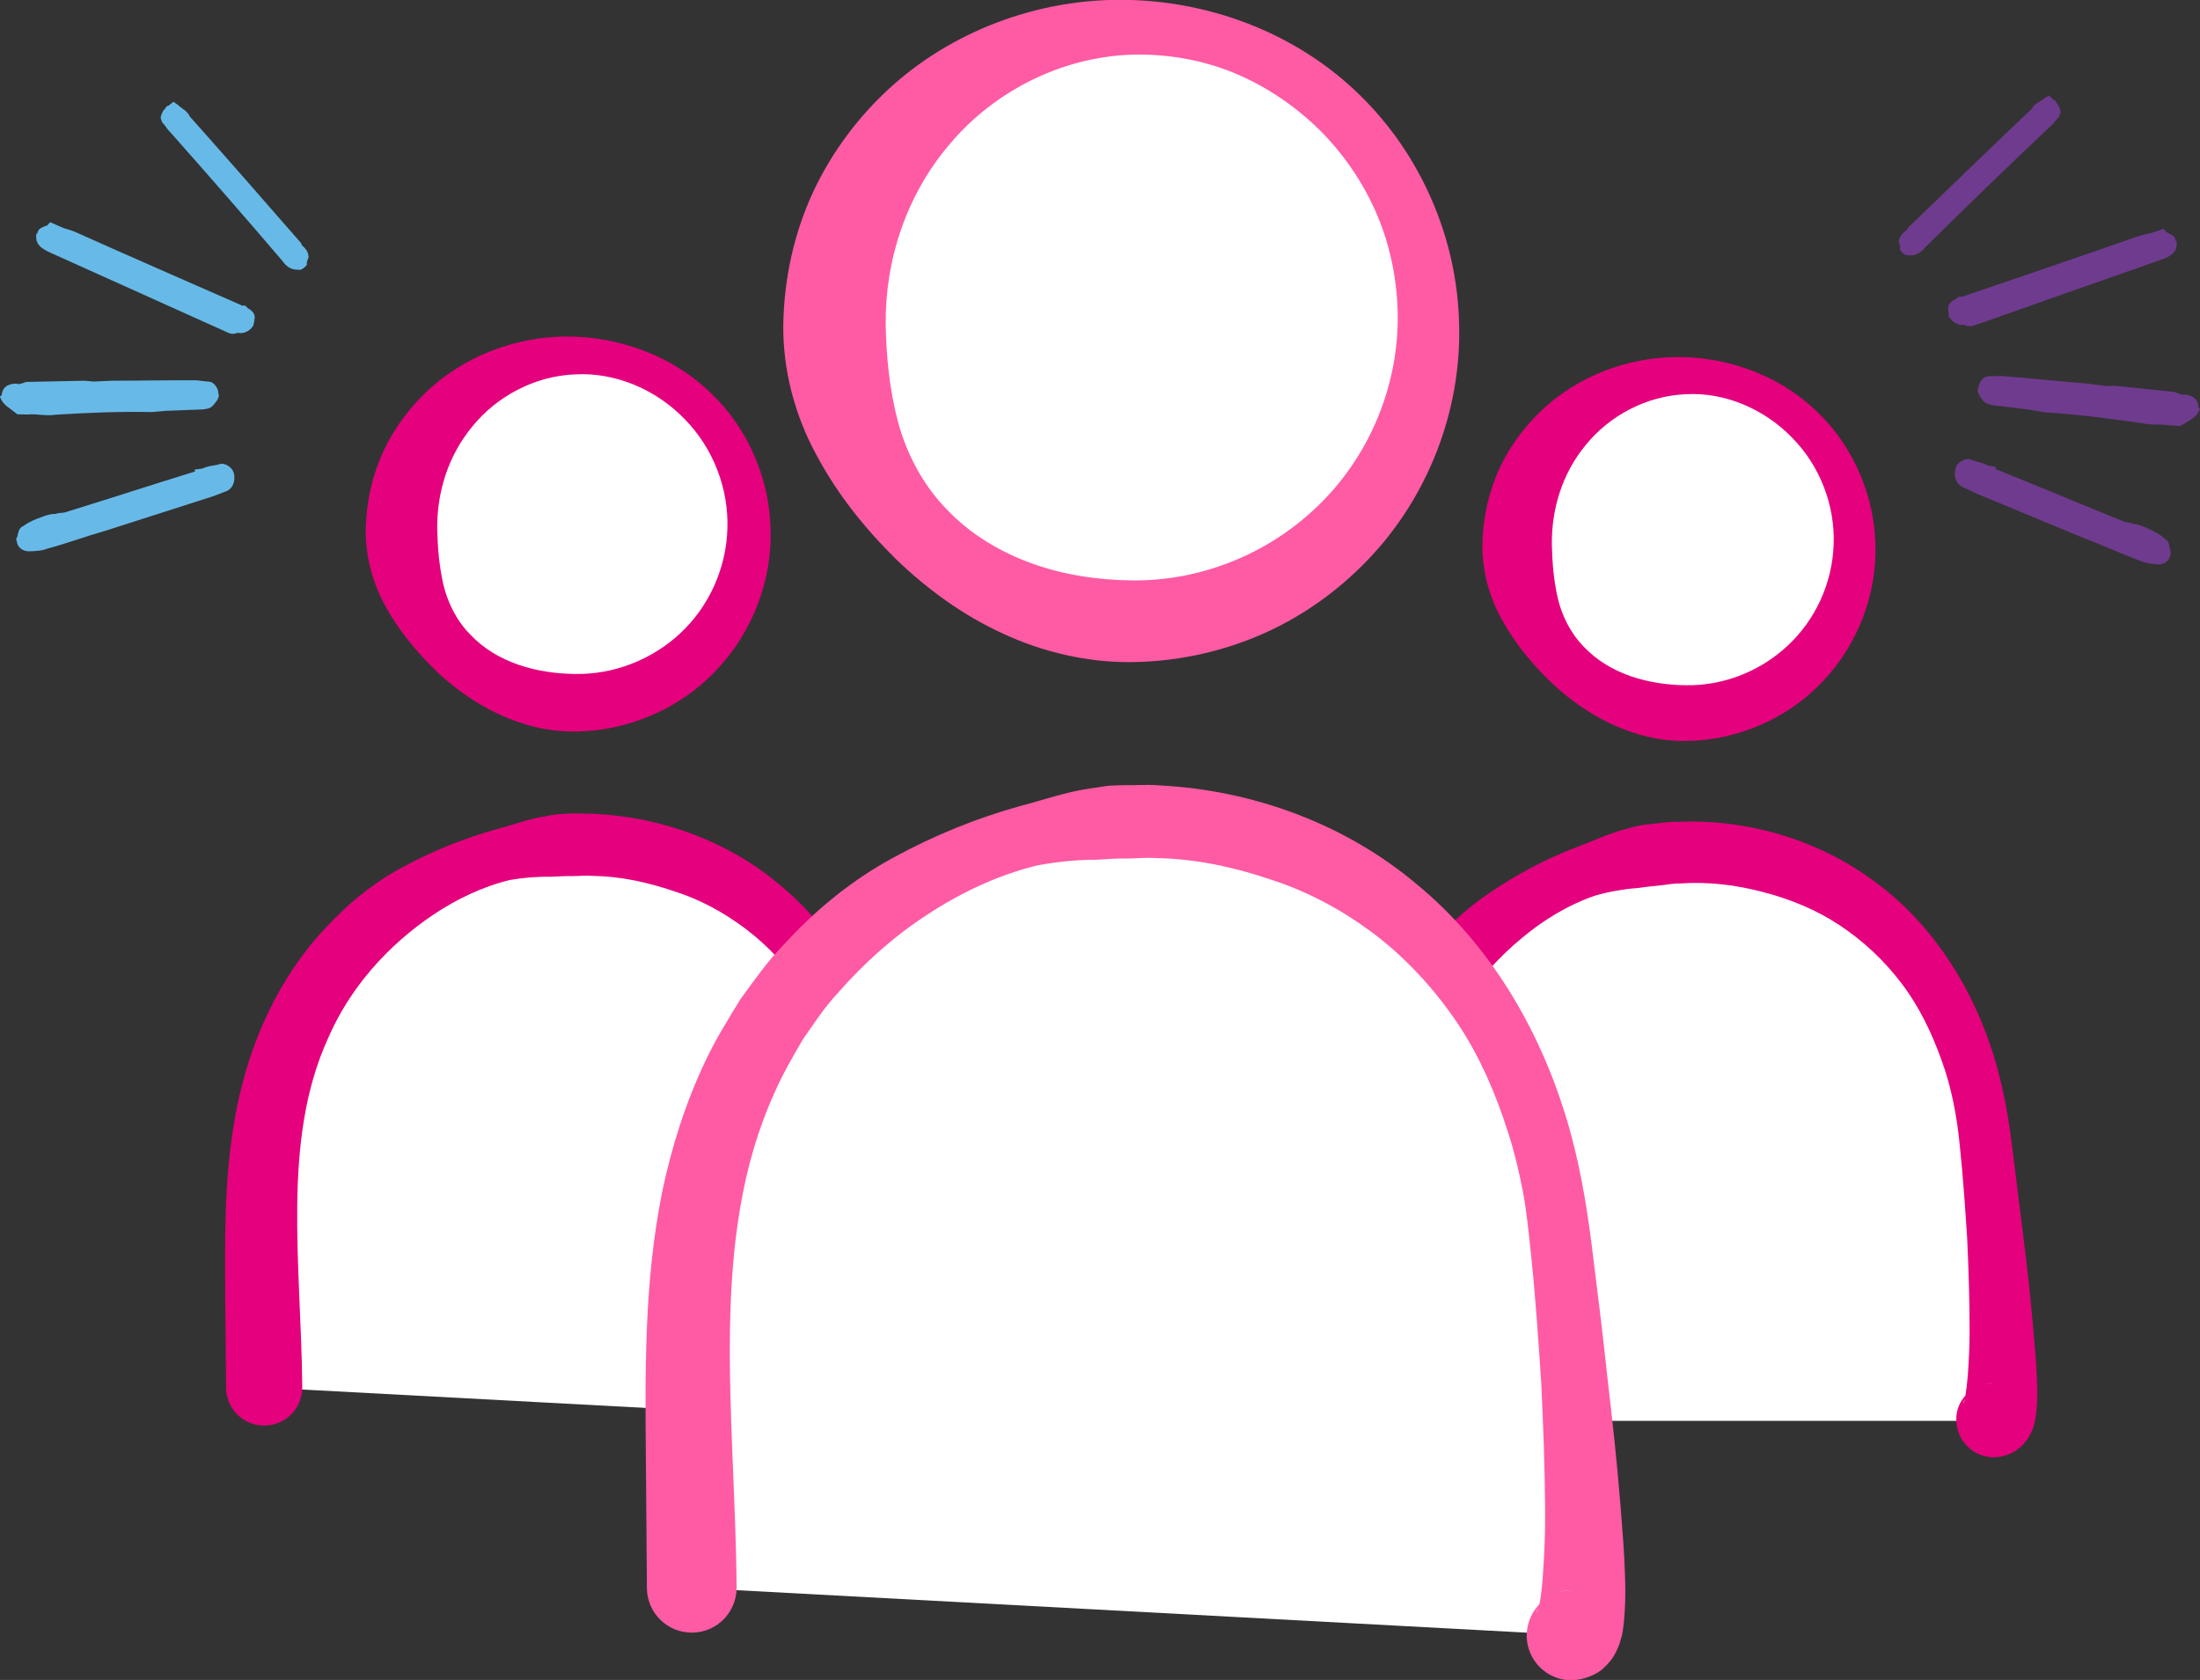
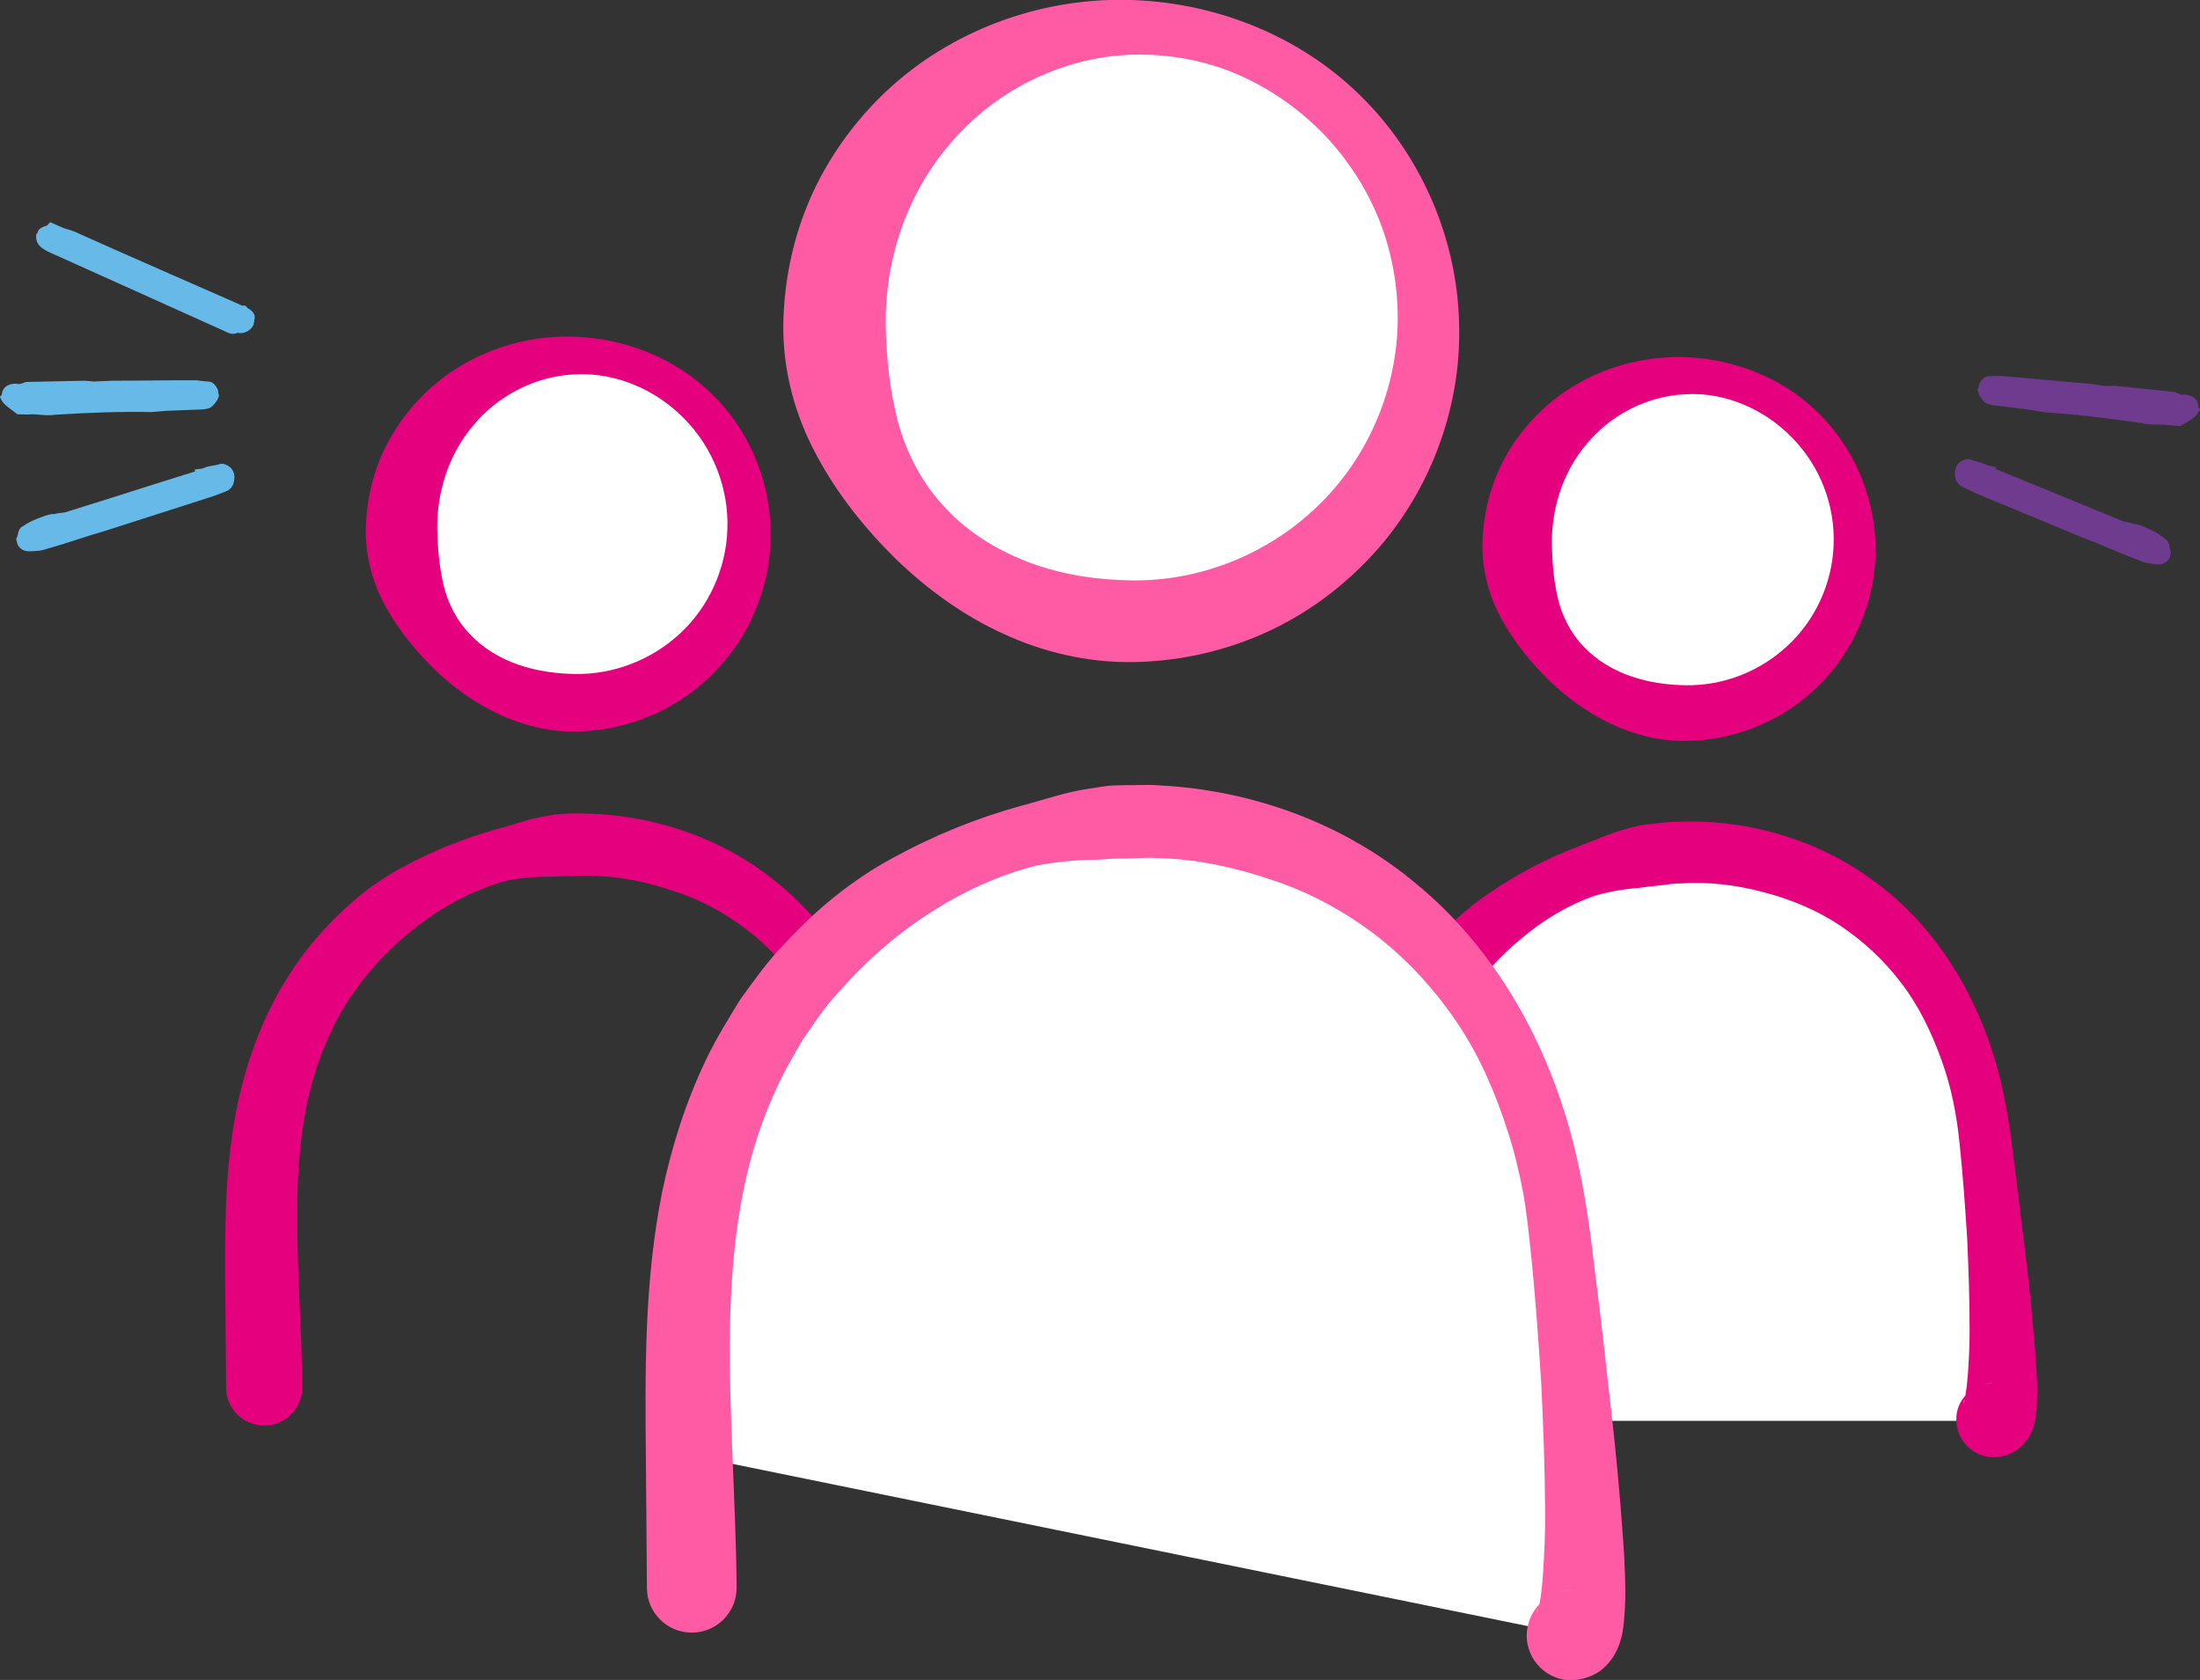
<svg xmlns="http://www.w3.org/2000/svg" version="1.1" x="0px" y="0px" width="107.43px" height="82.03px" viewBox="0 0 107.43 82.03" style="enable-background:new 0 0 107.43 82.03;" xml:space="preserve">
  <rect x="0" y="0" width="107.43" height="82.03" fill="#333333" stroke="none" />
  <style type="text/css">
    .st0{fill:#FFFFFF;}
    .st1{fill:#E5007D;}
    .st2{fill:#6F3B8E;}
    .st3{fill:#67BAE8;}
    .st4{fill:#FF5BA4;}
</style>
  <defs>
</defs>
  <g>
    <g>
      <g>
        <circle class="st0" cx="28.09" cy="25.83" r="8.48" />
        <path class="st1" d="M37.63,25.83c0.08,2.5-0.88,5.04-2.65,6.89c-1.74,1.87-4.3,2.98-6.89,3c-2.63,0.03-5.06-1.29-6.86-3.02                 c-0.9-0.89-1.73-1.88-2.37-3.03c-0.65-1.15-1.02-2.49-1-3.82c0.03-1.34,0.32-2.67,0.89-3.87c0.57-1.2,1.39-2.26,2.36-3.11                 c1.96-1.71,4.53-2.53,6.99-2.43c2.45,0.1,4.88,1.05,6.64,2.78C36.5,20.9,37.57,23.33,37.63,25.83z M35.52,25.83                 c0.07-1.95-0.68-3.93-2.08-5.36c-1.38-1.43-3.36-2.3-5.36-2.19c-1.99,0.08-3.84,1.09-5.01,2.54c-1.2,1.44-1.74,3.25-1.72,5.01                 c0.02,0.88,0.09,1.76,0.29,2.67c0.21,0.9,0.64,1.79,1.31,2.47c1.33,1.42,3.31,1.92,5.14,1.94c1.86,0.03,3.72-0.68,5.11-1.97                 C34.6,29.65,35.46,27.78,35.52,25.83z" />
      </g>
      <g>
-         <path class="st0" d="M43.32,69.38c0.93,0,0.14-9.24-0.45-14.13c-0.66-5.47-3.36-10.44-8.58-12.77                 c-7.11-3.18-15.72-0.07-19.33,6.78c-2.35,4.45-2.27,9.03-2.16,13.9c0.01,0.27,0.07,2.84,0.09,4.59" />
        <path class="st1" d="M43.32,67.52c-0.26-0.01-0.56,0.07-0.8,0.2c-0.06,0.03-0.12,0.07-0.16,0.11l-0.08,0.06                 c-0.05,0.04-0.1,0.09-0.15,0.13c-0.05,0.05-0.09,0.1-0.13,0.16l-0.07,0.11c-0.02,0.03-0.04,0.07-0.06,0.11                 c-0.04,0.1-0.03,0.1-0.03,0.11c0,0.01,0,0.04,0.01,0.01c0.03-0.05,0.07-0.17,0.09-0.32c0.05-0.28,0.09-0.62,0.12-0.97                 c0.06-0.69,0.1-1.42,0.1-2.15c0-1.46-0.04-2.94-0.1-4.42c-0.09-1.48-0.19-2.96-0.34-4.43c-0.08-0.75-0.15-1.44-0.27-2.13                 c-0.13-0.69-0.29-1.37-0.51-2.04c-0.8-2.68-2.37-5.07-4.51-6.69c-1.07-0.81-2.26-1.46-3.54-1.86c-1.27-0.43-2.59-0.72-3.93-0.74                 c-0.33-0.03-0.67,0.01-1.01,0.01c-0.34-0.01-0.67,0.02-1.01,0.03c-0.68-0.01-1.36,0.04-2.04,0.16c-1.33,0.32-2.59,0.93-3.72,1.68                 c-2.26,1.52-4.1,3.59-5.17,6.07c-2.26,4.98-1.31,10.96-1.25,17l0,0.01c0.01,1.03-0.81,1.87-1.84,1.88                 c-1.03,0.01-1.87-0.81-1.88-1.84l0-0.01L11,63.3c-0.01-1.49-0.02-3.02,0.04-4.57c0.07-1.55,0.22-3.14,0.54-4.72                 c0.33-1.58,0.83-3.15,1.54-4.62c0.71-1.47,1.64-2.88,2.77-4.07c1.11-1.21,2.4-2.26,3.85-3.02c1.43-0.77,2.94-1.37,4.5-1.81                 c0.78-0.2,1.55-0.5,2.37-0.63c0.81-0.18,1.64-0.14,2.46-0.12c3.29,0.17,6.54,1.36,9.06,3.51c2.55,2.12,4.24,5.05,5.18,8.08                 c0.47,1.51,0.74,3.13,0.93,4.62l0.55,4.49c0.19,1.5,0.36,3,0.49,4.53c0.06,0.77,0.14,1.53,0.17,2.33                 c0.02,0.4,0.03,0.81,0.01,1.27c-0.01,0.23-0.02,0.48-0.08,0.79c-0.01,0.06-0.04,0.18-0.07,0.28c-0.03,0.1-0.05,0.19-0.13,0.37                 l-0.12,0.23c-0.01,0.03-0.05,0.09-0.11,0.17c-0.05,0.07-0.11,0.14-0.18,0.21c-0.06,0.07-0.13,0.13-0.2,0.19l-0.1,0.08                 c-0.05,0.04-0.13,0.08-0.2,0.12c-0.28,0.15-0.63,0.24-0.93,0.25c-1.03,0-1.86-0.83-1.86-1.85                 C41.46,68.36,42.29,67.52,43.32,67.52z" />
      </g>
    </g>
    <g>
      <g>
        <circle class="st0" cx="82.32" cy="26.58" r="8.24" />
        <path class="st1" d="M91.58,26.58c0.08,2.42-0.86,4.9-2.57,6.69c-1.69,1.81-4.17,2.89-6.69,2.91c-2.55,0.03-4.91-1.25-6.66-2.94                 c-0.88-0.86-1.68-1.83-2.3-2.95c-0.63-1.11-0.99-2.41-0.97-3.71c0.02-1.3,0.31-2.59,0.86-3.76c0.55-1.17,1.35-2.19,2.29-3.02                 c1.9-1.66,4.4-2.45,6.78-2.36c2.38,0.09,4.74,1.02,6.45,2.7C90.48,21.79,91.52,24.16,91.58,26.58z M89.54,26.58                 c0.07-1.9-0.66-3.82-2.02-5.2c-1.34-1.39-3.27-2.24-5.2-2.13c-1.94,0.08-3.73,1.06-4.87,2.46c-1.17,1.4-1.69,3.16-1.67,4.87                 c0.02,0.86,0.08,1.71,0.28,2.59c0.2,0.87,0.62,1.73,1.27,2.4c1.3,1.38,3.22,1.87,4.99,1.89c1.81,0.03,3.61-0.66,4.96-1.92                 C88.64,30.29,89.48,28.48,89.54,26.58z" />
      </g>
      <g>
        <path class="st0" d="M97.33,69.38c0.92,0,0.13-9.11-0.45-13.92c-0.65-5.39-3.31-10.29-8.46-12.59                 c-7.01-3.13-15.49-0.07-19.05,6.68c-2.31,4.38-2.24,8.9-2.13,13.69c0.01,0.27,0.07,2.8,0.09,4.53c0.01,0.89,0.73,1.61,1.63,1.61" />
        <path class="st1" d="M97.33,67.54c-0.26-0.01-0.57,0.07-0.81,0.21c-0.14,0.09-0.18,0.12-0.23,0.16c-0.05,0.04-0.1,0.09-0.15,0.14                 c-0.23,0.28-0.19,0.27-0.24,0.36c-0.04,0.11-0.02,0.07-0.03,0.1c0,0.01,0,0.03,0.01,0c0.03-0.05,0.07-0.19,0.09-0.33                 c0.05-0.3,0.09-0.64,0.12-1c0.05-0.71,0.09-1.45,0.09-2.2c0-1.49-0.05-3-0.12-4.52c-0.1-1.51-0.2-3.02-0.36-4.52                 c-0.14-1.46-0.41-2.86-0.9-4.2c-0.48-1.33-1.1-2.62-1.95-3.73c-0.84-1.11-1.86-2.06-3-2.82c-1.14-0.76-2.43-1.29-3.75-1.63                 c-1.32-0.35-2.7-0.52-4.07-0.42c-0.34-0.01-0.68,0.07-1.02,0.1c-0.34,0.03-0.68,0.07-1.02,0.12c-0.69,0.05-1.38,0.17-2.06,0.36                 c-1.33,0.45-2.55,1.19-3.61,2.08c-2.15,1.77-3.71,4.1-4.54,6.77c-0.84,2.66-0.94,5.55-0.85,8.54l0.16,4.56l0.08,2.02                 c0-0.08-0.07-0.18-0.18-0.17c1.01,0,1.83,0.82,1.83,1.83s-0.82,1.83-1.83,1.83c-1.65,0.03-3.16-1.28-3.38-2.9                 c-0.03-0.18-0.04-0.43-0.04-0.56l0-0.28l0-0.57l-0.01-1.14l-0.02-4.59c0.01-3.09,0.19-6.4,1.3-9.56                 c1.08-3.11,3.08-6.08,5.85-7.95c1.37-0.94,2.84-1.72,4.39-2.3c0.77-0.29,1.53-0.65,2.35-0.86c0.4-0.12,0.81-0.21,1.23-0.24                 c0.42-0.04,0.83-0.11,1.26-0.1c3.36-0.15,6.77,0.84,9.49,2.82c2.76,1.96,4.66,4.88,5.73,7.94c0.54,1.53,0.86,3.15,1.07,4.72                 l0.57,4.58c0.19,1.53,0.37,3.06,0.5,4.62c0.06,0.78,0.15,1.56,0.18,2.38c0.02,0.41,0.03,0.83,0.01,1.29                 c-0.01,0.23-0.02,0.47-0.08,0.8c-0.01,0.07-0.03,0.17-0.06,0.27c-0.03,0.11-0.04,0.17-0.13,0.36c-0.09,0.18-0.09,0.26-0.39,0.6                 c-0.06,0.07-0.13,0.13-0.2,0.19c-0.07,0.06-0.12,0.11-0.29,0.2c-0.28,0.16-0.64,0.25-0.95,0.26c-1.01,0-1.83-0.81-1.84-1.83                 C95.5,68.37,96.31,67.55,97.33,67.54z" />
      </g>
    </g>
    <g id="XMLID_14_">
      <g id="XMLID_24_">
        <g id="XMLID_25_">
-           <path id="XMLID_26_" class="st2" d="M96.56,15.84c2.88-1.02,5.9-2.08,8.78-3.09c0.26-0.09,0.52-0.18,0.7-0.32                     c0.17-0.13,0.26-0.31,0.25-0.53c0.04-0.09-0.05-0.13-0.05-0.13c0-0.22-0.18-0.3-0.36-0.39l-0.09-0.04l-0.13-0.17l-0.52,0.18                     c-0.26,0.09-0.48,0.1-0.74,0.19c-1.83,0.65-8.47,2.91-8.47,2.91l-0.13,0.05c-0.09-0.04-0.22,0-0.26,0.09                     c-0.26,0.09-0.48,0.32-0.39,0.58c-0.04,0.09,0.05,0.13,0,0.22c0.09,0.26,0.4,0.52,0.75,0.47C96.17,15.97,96.3,15.93,96.56,15.84                     z" />
-         </g>
+           </g>
      </g>
      <g id="XMLID_21_">
        <g id="XMLID_22_">
          <path id="XMLID_23_" class="st2" d="M107.4,20.04c0.04-0.09,0.04-0.09-0.05-0.13c0-0.22-0.05-0.57-0.67-0.65                     c-0.13,0.05-0.31-0.04-0.49-0.12l-2.9-0.3l-0.44,0.01l0,0l-0.92-0.12c-1.36-0.11-2.82-0.26-4.18-0.37                     c-0.22,0-0.44,0.01-0.66,0.01c-0.22,0-0.48,0.32-0.47,0.54L96.57,19l0,0c0,0.22,0.14,0.39,0.27,0.57                     c0.13,0.17,0.35,0.17,0.44,0.21c0.62,0.08,1.23,0.15,1.85,0.23l0.7,0.12c1.58,0.1,3.12,0.3,4.75,0.53                     c0.49,0.12,0.97,0.03,1.36,0.11l0.53,0.03C106.97,20.49,107.23,20.4,107.4,20.04z" />
        </g>
      </g>
      <g id="XMLID_18_">
        <g id="XMLID_19_">
-           <path id="XMLID_20_" class="st2" d="M100.09,6.2c0.17-0.13,0.26-0.31,0.43-0.45c0.04-0.09,0.08-0.18,0.08-0.18                     c0.04-0.09,0-0.22-0.05-0.35c-0.05-0.13-0.13-0.17-0.18-0.3l-0.09-0.04l-0.22-0.22l-0.3,0.18c-0.04,0.09-0.13,0.05-0.17,0.13                     c-0.13,0.05-0.3,0.18-0.39,0.36c-1.99,1.88-4.02,3.85-6.05,5.81l-0.04,0.09c-0.17,0.13-0.35,0.27-0.39,0.58                     c0.05,0.13,0.09,0.26,0.05,0.35c0.05,0.13,0.27,0.35,0.4,0.3c0.31,0.04,0.57-0.05,0.83-0.37C96.07,10.04,98.1,8.08,100.09,6.2z" />
-         </g>
+           </g>
      </g>
      <g id="XMLID_15_">
        <g id="XMLID_16_">
          <path id="XMLID_17_" class="st2" d="M105.98,27.1c0.04-0.09,0.04-0.09,0-0.22c-0.05-0.13-0.01-0.44-0.27-0.57                     c-0.22-0.22-0.58-0.39-0.84-0.51c-0.18-0.08-0.44-0.21-0.66-0.21c-0.18-0.08-0.4-0.08-0.49-0.12c-1.55-0.63-3.1-1.27-4.73-1.94                     l-1.55-0.63l0.04-0.09l-0.4-0.08c-0.09-0.04-0.18-0.08-0.18-0.08c-0.18-0.08-0.49-0.12-0.66-0.21c-0.18-0.08-0.57,0.05-0.7,0.32                     c-0.04,0.09-0.08,0.18-0.08,0.4c0,0.22,0.1,0.48,0.36,0.61c0.18,0.08,0.44,0.21,0.62,0.3l5.18,2.15c1.02,0.38,1.9,0.8,2.83,1.14                     c0.27,0.13,0.57,0.17,0.88,0.2C105.64,27.59,105.94,27.41,105.98,27.1z" />
        </g>
      </g>
    </g>
    <g id="XMLID_1_">
      <g id="XMLID_11_">
        <g id="XMLID_12_">
          <path id="XMLID_13_" class="st3" d="M11.61,16.25c0.34,0.08,0.67-0.15,0.78-0.4c-0.03-0.09,0.06-0.12,0.02-0.21                     c0.11-0.25-0.08-0.48-0.33-0.6c-0.03-0.09-0.16-0.15-0.25-0.11l-0.12-0.06c0,0-6.31-2.76-8.05-3.55                     c-0.25-0.11-0.46-0.13-0.71-0.25l-0.5-0.22L2.3,11.01l-0.09,0.03c-0.18,0.07-0.36,0.14-0.38,0.35c0,0-0.09,0.03-0.06,0.12                     c-0.02,0.21,0.05,0.39,0.21,0.54c0.16,0.15,0.41,0.26,0.66,0.37c2.74,1.23,5.6,2.52,8.33,3.75                     C11.22,16.29,11.34,16.35,11.61,16.25z" />
        </g>
      </g>
      <g id="XMLID_8_">
        <g id="XMLID_9_">
          <path id="XMLID_10_" class="st3" d="M0.85,20.23l0.52,0.01c0.39-0.05,0.86,0.09,1.34,0.01c1.61-0.1,3.14-0.16,4.69-0.13                     l0.7-0.06c0.61-0.02,1.22-0.05,1.83-0.07c0.09-0.03,0.3-0.01,0.45-0.17c0.15-0.16,0.29-0.32,0.31-0.53l0,0l-0.03-0.09                     c0.02-0.21-0.21-0.54-0.42-0.56c-0.21-0.02-0.43-0.04-0.64-0.07c-1.34-0.01-2.78,0.02-4.12,0.02l-0.91,0.04l0,0l-0.43-0.04                     l-2.87,0.06c-0.18,0.07-0.36,0.14-0.48,0.08c-0.61,0.02-0.69,0.36-0.71,0.58c-0.09,0.03-0.09,0.03-0.06,0.12                     C0.16,19.77,0.41,19.88,0.85,20.23z" />
        </g>
      </g>
      <g id="XMLID_5_">
        <g id="XMLID_6_">
-           <path id="XMLID_7_" class="st3" d="M13.79,12.74c0.23,0.33,0.48,0.44,0.78,0.43c0.12,0.06,0.36-0.14,0.42-0.26                     c-0.03-0.09,0.02-0.21,0.08-0.34c-0.01-0.3-0.17-0.45-0.33-0.6l-0.03-0.09c-1.82-2.09-3.65-4.18-5.44-6.19                     C9.19,5.51,9.03,5.37,8.91,5.31C8.87,5.22,8.78,5.26,8.75,5.17l-0.28-0.2L8.23,5.16L8.14,5.19c-0.06,0.12-0.15,0.16-0.2,0.28                     C7.88,5.6,7.82,5.72,7.86,5.81c0,0,0.03,0.09,0.07,0.18c0.16,0.15,0.23,0.33,0.39,0.47C10.1,8.47,11.93,10.56,13.79,12.74z" />
-         </g>
+           </g>
      </g>
      <g id="XMLID_2_">
        <g id="XMLID_3_">
          <path id="XMLID_4_" class="st3" d="M1.43,26.92c0.3-0.01,0.61-0.02,0.88-0.13c0.94-0.25,1.84-0.59,2.86-0.88l5.24-1.68                     c0.18-0.07,0.45-0.17,0.63-0.24c0.27-0.1,0.38-0.35,0.4-0.57c0.02-0.21-0.01-0.3-0.05-0.39c-0.1-0.27-0.48-0.44-0.66-0.37                     c-0.18,0.07-0.48,0.08-0.67,0.15c0,0-0.09,0.03-0.18,0.07L9.5,22.93l0.03,0.09l-1.57,0.49c-1.66,0.53-3.22,1.02-4.79,1.51                     c-0.09,0.03-0.3,0.01-0.48,0.08c-0.21-0.02-0.48,0.08-0.67,0.15c-0.27,0.1-0.63,0.24-0.87,0.43c-0.27,0.1-0.26,0.41-0.31,0.53                     c-0.06,0.12-0.06,0.12-0.02,0.21C0.84,26.73,1.12,26.93,1.43,26.92z" />
        </g>
      </g>
    </g>
    <g>
      <g>
        <circle class="st0" cx="55.25" cy="15.84" r="14.5" />
        <path class="st4" d="M71.25,15.84c0.12,4.19-1.51,8.45-4.48,11.52c-1.48,1.54-3.26,2.8-5.24,3.65c-1.98,0.85-4.13,1.3-6.29,1.32                 c-2.16,0.02-4.32-0.49-6.26-1.39c-1.95-0.89-3.69-2.16-5.22-3.63c-1.51-1.49-2.87-3.17-3.9-5.11c-1.05-1.93-1.64-4.15-1.61-6.37                 c0.04-2.22,0.52-4.44,1.45-6.44c0.93-2,2.28-3.78,3.89-5.22c3.24-2.88,7.53-4.31,11.66-4.17c4.13,0.13,8.22,1.75,11.17,4.66                 C69.39,7.56,71.17,11.65,71.25,15.84z M68.25,15.84c0.04-1.71-0.25-3.42-0.87-5.02c-0.63-1.6-1.58-3.07-2.79-4.32                 c-1.21-1.23-2.67-2.24-4.26-2.91c-1.6-0.67-3.35-0.97-5.07-0.92C51.78,2.79,48.53,4.49,46.41,7c-2.16,2.5-3.19,5.71-3.16,8.84                 c0.03,1.57,0.18,3.14,0.59,4.72c0.42,1.57,1.21,3.1,2.38,4.3c1.15,1.22,2.63,2.1,4.19,2.66c1.56,0.56,3.2,0.8,4.84,0.82                 c3.28,0.05,6.56-1.23,8.98-3.52C66.67,22.54,68.16,19.26,68.25,15.84z" />
      </g>
      <g>
-         <path class="st0" d="M76.75,79.84c1.32,0,0.19-13.05-0.64-19.94C75.18,52.18,71.37,45.16,64,41.87                 c-10.03-4.48-22.19-0.1-27.29,9.56c-3.31,6.28-3.21,12.74-3.05,19.62c0.01,0.39,0.1,4.01,0.13,6.48" />
+         <path class="st0" d="M76.75,79.84c1.32,0,0.19-13.05-0.64-19.94C75.18,52.18,71.37,45.16,64,41.87                 c-10.03-4.48-22.19-0.1-27.29,9.56c-3.31,6.28-3.21,12.74-3.05,19.62" />
        <path class="st4" d="M76.75,77.65c-0.3-0.01-0.65,0.07-0.93,0.23c-0.07,0.04-0.14,0.09-0.19,0.12l-0.09,0.06                 c-0.06,0.05-0.12,0.1-0.17,0.15s-0.1,0.12-0.15,0.18l-0.08,0.12c-0.02,0.04-0.04,0.07-0.06,0.11c-0.04,0.11-0.03,0.1-0.03,0.1                 c0,0,0.01,0.02,0.02-0.02c0.04-0.1,0.09-0.29,0.13-0.5c0.07-0.42,0.12-0.91,0.15-1.4c0.07-0.99,0.11-2.02,0.1-3.05                 c-0.01-2.07-0.09-4.16-0.19-6.25c-0.14-2.09-0.28-4.18-0.5-6.27c-0.11-1.06-0.21-2.04-0.39-3.03c-0.19-0.98-0.42-1.96-0.73-2.91                 c-0.6-1.89-1.39-3.73-2.49-5.36c-1.1-1.62-2.42-3.07-3.95-4.25c-1.53-1.17-3.24-2.11-5.08-2.71c-1.82-0.62-3.72-1.04-5.66-1.07                 c-0.48-0.04-0.96,0.02-1.45,0.02c-0.48-0.01-0.96,0.03-1.45,0.06c-0.97,0-1.95,0.1-2.92,0.28c-1.91,0.47-3.71,1.32-5.34,2.39                 c-1.64,1.06-3.1,2.37-4.37,3.82c-0.66,0.7-1.19,1.52-1.74,2.31c-0.48,0.83-0.97,1.66-1.36,2.56c-3.27,7.16-1.93,15.67-1.86,24.16                 l0,0.01c0.01,1.21-0.96,2.2-2.17,2.21c-1.21,0.01-2.2-0.96-2.21-2.17v0l-0.05-6.3c-0.02-2.11-0.04-4.26,0.05-6.43                 c0.09-2.18,0.3-4.39,0.74-6.6c0.46-2.2,1.15-4.39,2.13-6.44c0.48-1.02,1.09-2,1.69-2.98c0.68-0.93,1.33-1.87,2.14-2.69                 c1.54-1.69,3.33-3.15,5.33-4.23c1.99-1.09,4.09-1.94,6.26-2.54c1.09-0.28,2.17-0.67,3.3-0.83l0.85-0.13                 c0.28-0.03,0.57-0.03,0.86-0.04c0.57,0.01,1.15-0.04,1.72,0.01c4.57,0.23,9.09,1.88,12.6,4.85c3.55,2.93,5.92,7,7.23,11.24                 c0.66,2.11,1.04,4.37,1.3,6.47c0.26,2.11,0.53,4.21,0.75,6.33c0.25,2.11,0.48,4.23,0.65,6.38c0.08,1.08,0.18,2.15,0.21,3.27                 c0.02,0.56,0.03,1.13-0.01,1.76c-0.02,0.31-0.04,0.65-0.11,1.06c-0.01,0.09-0.05,0.24-0.09,0.36c-0.03,0.12-0.06,0.24-0.17,0.47                 c-0.05,0.1-0.09,0.19-0.15,0.29l-0.04,0.07l-0.09,0.13c-0.07,0.09-0.14,0.17-0.21,0.25c-0.08,0.08-0.16,0.16-0.24,0.23l-0.13,0.1                 c-0.06,0.04-0.15,0.1-0.24,0.14c-0.34,0.18-0.75,0.28-1.12,0.3c-1.21,0-2.19-0.97-2.2-2.18C74.56,78.64,75.54,77.66,76.75,77.65z                 " />
      </g>
    </g>
  </g>
</svg>